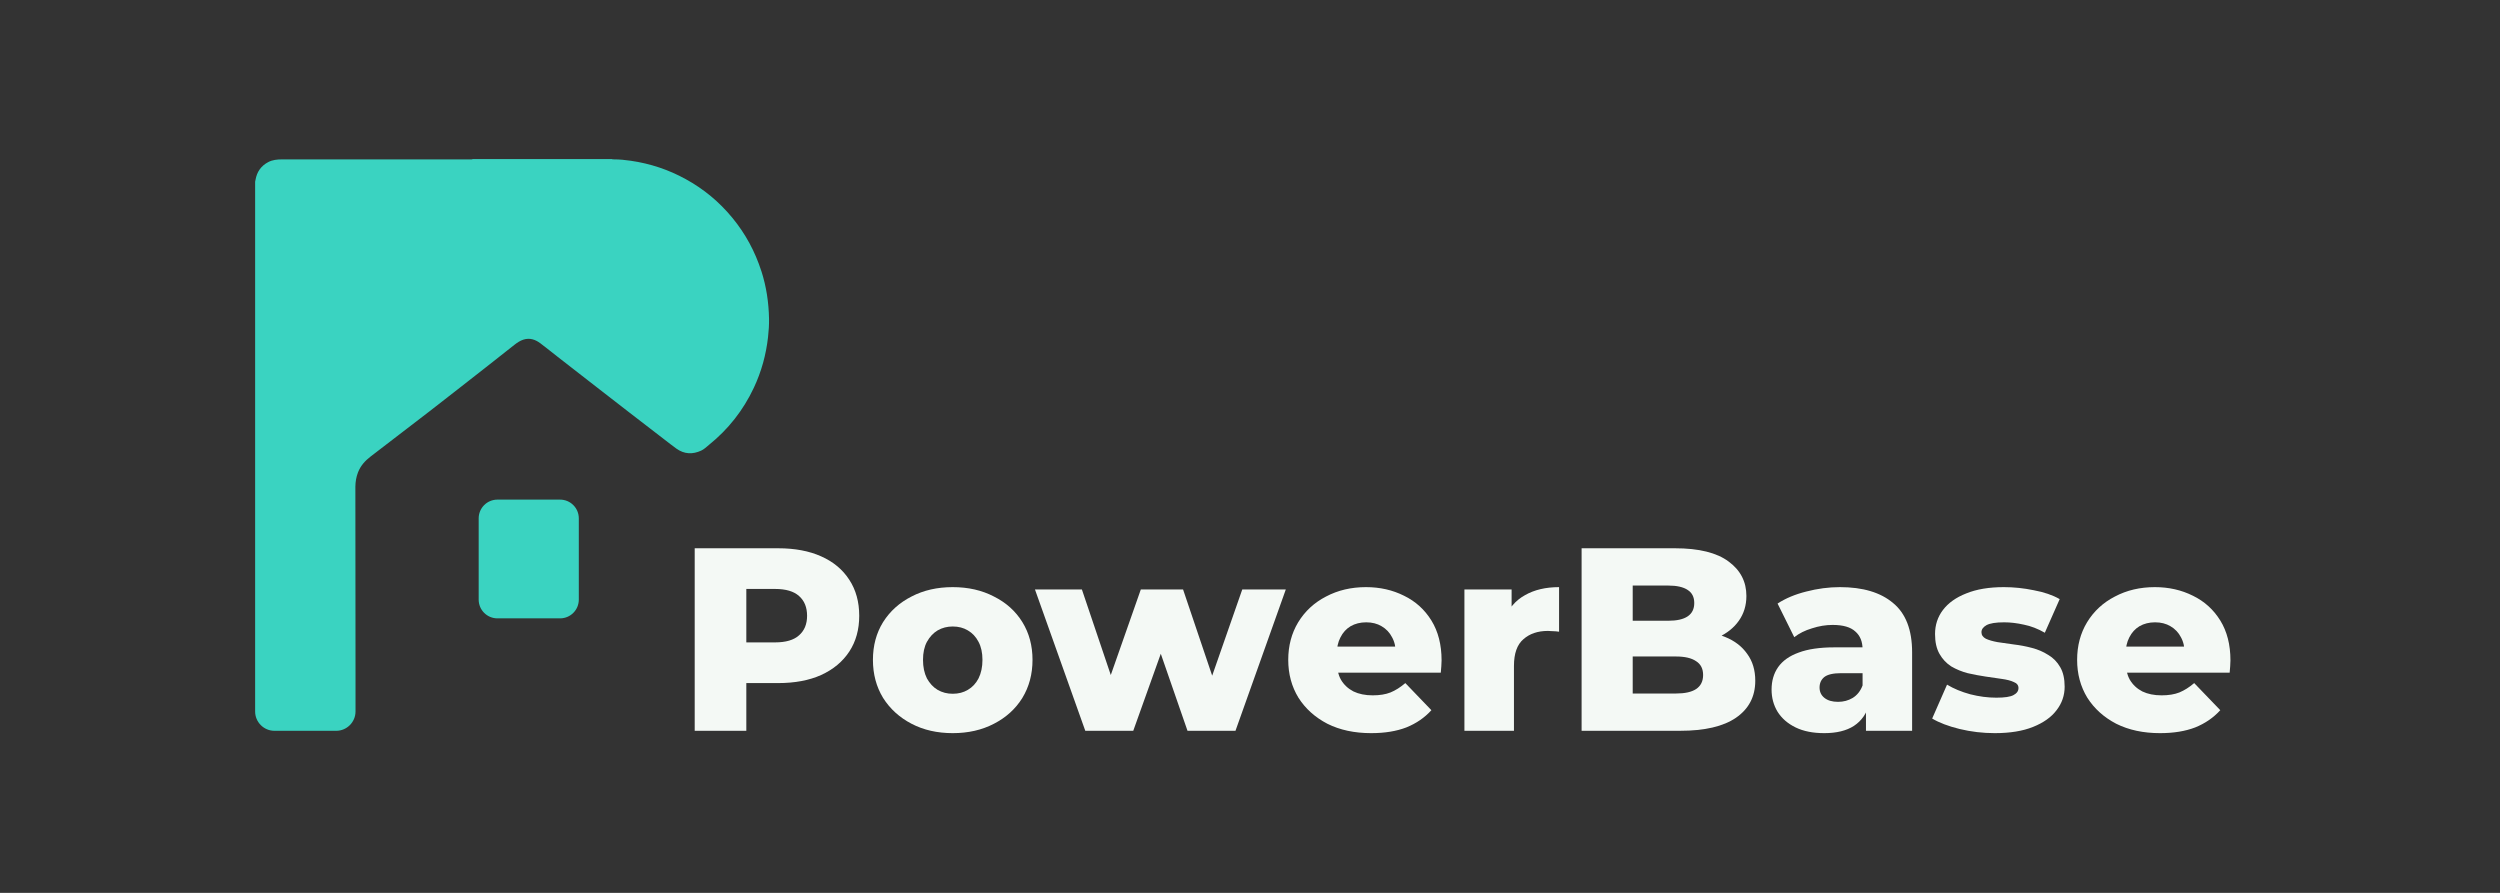
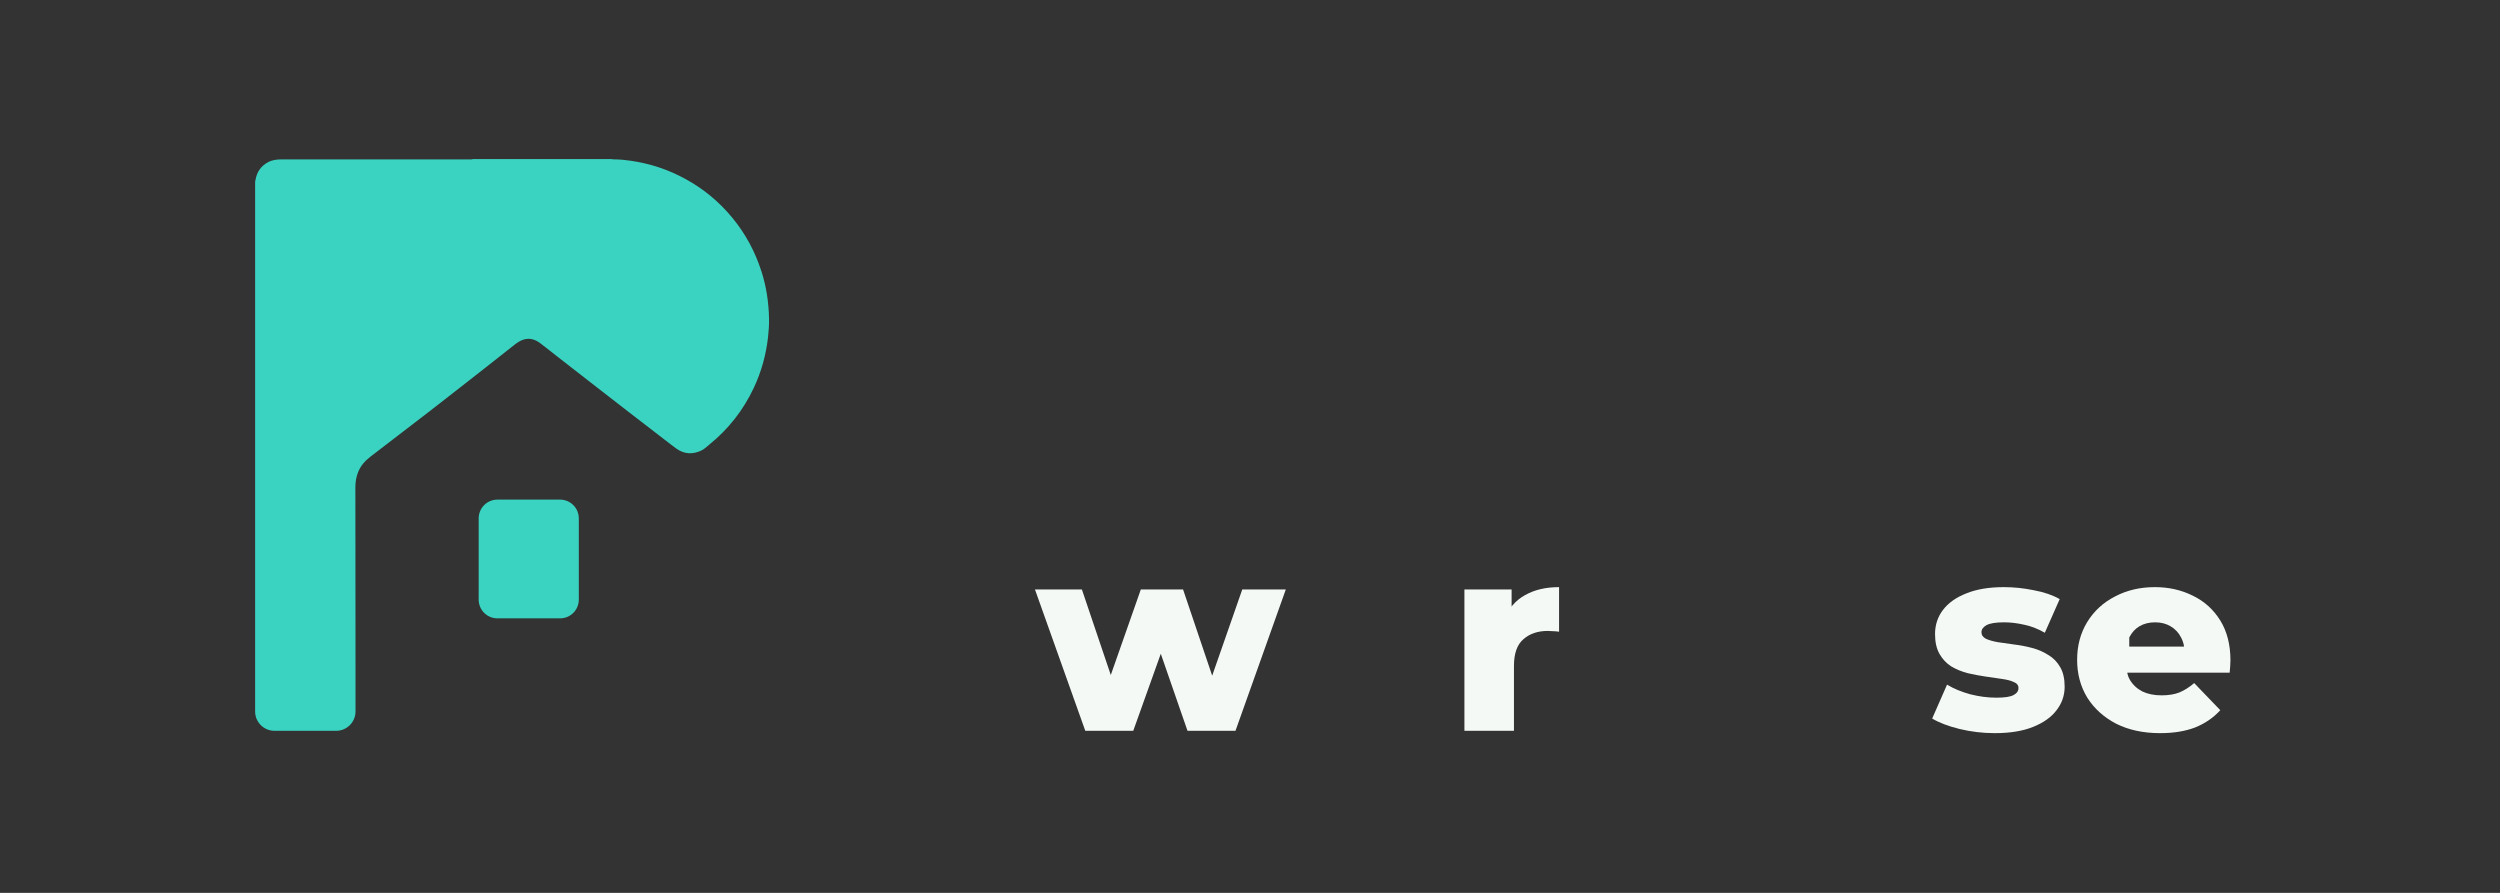
<svg xmlns="http://www.w3.org/2000/svg" width="168" height="60" viewBox="0 0 168 60" fill="none">
  <rect x="0" y="0" width="168" height="60" fill="#333333" stroke="none" />
-   <path d="M46.684 49.109V36.844H52.291C53.412 36.844 54.376 37.025 55.182 37.387C56 37.749 56.63 38.275 57.074 38.964C57.518 39.642 57.74 40.448 57.74 41.382C57.74 42.305 57.518 43.105 57.074 43.783C56.63 44.46 56 44.986 55.182 45.36C54.376 45.722 53.412 45.903 52.291 45.903H48.611L50.153 44.396V49.109H46.684ZM50.153 44.764L48.611 43.169H52.081C52.805 43.169 53.342 43.012 53.693 42.696C54.055 42.381 54.236 41.943 54.236 41.382C54.236 40.81 54.055 40.366 53.693 40.05C53.342 39.735 52.805 39.577 52.081 39.577H48.611L50.153 37.983V44.764Z" fill="#F4F9F5" />
-   <path d="M64.023 49.267C62.983 49.267 62.061 49.057 61.255 48.636C60.449 48.216 59.812 47.638 59.345 46.902C58.889 46.154 58.661 45.301 58.661 44.343C58.661 43.386 58.889 42.539 59.345 41.803C59.812 41.067 60.449 40.494 61.255 40.086C62.061 39.665 62.983 39.455 64.023 39.455C65.063 39.455 65.986 39.665 66.792 40.086C67.609 40.494 68.246 41.067 68.702 41.803C69.157 42.539 69.385 43.386 69.385 44.343C69.385 45.301 69.157 46.154 68.702 46.902C68.246 47.638 67.609 48.216 66.792 48.636C65.986 49.057 65.063 49.267 64.023 49.267ZM64.023 46.621C64.409 46.621 64.747 46.534 65.039 46.358C65.343 46.183 65.583 45.926 65.758 45.587C65.933 45.237 66.021 44.822 66.021 44.343C66.021 43.864 65.933 43.461 65.758 43.134C65.583 42.796 65.343 42.539 65.039 42.363C64.747 42.188 64.409 42.1 64.023 42.1C63.649 42.1 63.311 42.188 63.007 42.363C62.715 42.539 62.475 42.796 62.288 43.134C62.113 43.461 62.026 43.864 62.026 44.343C62.026 44.822 62.113 45.237 62.288 45.587C62.475 45.926 62.715 46.183 63.007 46.358C63.311 46.534 63.649 46.621 64.023 46.621Z" fill="#F4F9F5" />
  <path d="M72.931 49.109L69.549 39.612H72.703L75.384 47.55H73.877L76.663 39.612H79.502L82.183 47.55H80.711L83.48 39.612H86.406L83.024 49.109H79.8L77.522 42.539H78.503L76.155 49.109H72.931Z" fill="#F4F9F5" />
-   <path d="M92.143 49.267C91.021 49.267 90.04 49.057 89.199 48.636C88.37 48.204 87.721 47.62 87.254 46.884C86.798 46.136 86.57 45.29 86.57 44.343C86.57 43.397 86.793 42.556 87.236 41.82C87.692 41.073 88.317 40.494 89.111 40.086C89.906 39.665 90.799 39.455 91.792 39.455C92.727 39.455 93.579 39.647 94.35 40.033C95.121 40.407 95.735 40.962 96.19 41.697C96.646 42.434 96.874 43.327 96.874 44.379C96.874 44.495 96.868 44.63 96.856 44.782C96.844 44.933 96.833 45.074 96.821 45.202H89.304V43.45H95.051L93.79 43.94C93.802 43.508 93.72 43.134 93.544 42.819C93.381 42.504 93.147 42.258 92.844 42.083C92.552 41.908 92.207 41.82 91.81 41.82C91.413 41.82 91.062 41.908 90.758 42.083C90.466 42.258 90.239 42.509 90.075 42.837C89.912 43.152 89.83 43.526 89.83 43.958V44.466C89.83 44.933 89.923 45.336 90.11 45.675C90.309 46.014 90.589 46.277 90.951 46.464C91.313 46.639 91.746 46.727 92.248 46.727C92.715 46.727 93.112 46.662 93.439 46.534C93.778 46.394 94.111 46.183 94.438 45.903L96.19 47.725C95.735 48.228 95.174 48.613 94.508 48.882C93.842 49.139 93.054 49.267 92.143 49.267Z" fill="#F4F9F5" />
  <path d="M98.409 49.109V39.612H101.58V42.381L101.107 41.592C101.388 40.88 101.843 40.348 102.474 39.998C103.105 39.636 103.87 39.455 104.769 39.455V42.451C104.618 42.428 104.483 42.416 104.366 42.416C104.261 42.404 104.144 42.398 104.016 42.398C103.338 42.398 102.789 42.585 102.369 42.959C101.948 43.321 101.738 43.917 101.738 44.746V49.109H98.409Z" fill="#F4F9F5" />
-   <path d="M106.284 49.109V36.844H112.557C114.169 36.844 115.372 37.142 116.166 37.737C116.961 38.322 117.358 39.093 117.358 40.05C117.358 40.681 117.189 41.236 116.85 41.715C116.523 42.182 116.055 42.556 115.448 42.837C114.852 43.105 114.14 43.239 113.31 43.239L113.661 42.398C114.525 42.398 115.279 42.533 115.921 42.801C116.564 43.058 117.06 43.438 117.411 43.94C117.773 44.431 117.954 45.033 117.954 45.745C117.954 46.808 117.522 47.638 116.657 48.233C115.804 48.818 114.554 49.109 112.907 49.109H106.284ZM109.718 46.604H112.627C113.223 46.604 113.672 46.505 113.976 46.306C114.292 46.096 114.449 45.78 114.449 45.36C114.449 44.939 114.292 44.63 113.976 44.431C113.672 44.221 113.223 44.116 112.627 44.116H109.473V41.715H112.101C112.685 41.715 113.123 41.616 113.415 41.417C113.707 41.219 113.854 40.921 113.854 40.523C113.854 40.126 113.707 39.834 113.415 39.647C113.123 39.449 112.685 39.349 112.101 39.349H109.718V46.604Z" fill="#F4F9F5" />
-   <path d="M125.393 49.109V47.34L125.165 46.902V43.642C125.165 43.117 125.002 42.714 124.675 42.434C124.359 42.141 123.851 41.995 123.15 41.995C122.695 41.995 122.233 42.071 121.766 42.223C121.299 42.363 120.901 42.562 120.574 42.819L119.453 40.559C119.99 40.208 120.633 39.939 121.38 39.752C122.14 39.554 122.893 39.455 123.641 39.455C125.183 39.455 126.374 39.811 127.215 40.523C128.068 41.224 128.494 42.328 128.494 43.835V49.109H125.393ZM122.589 49.267C121.83 49.267 121.188 49.139 120.662 48.882C120.136 48.625 119.733 48.274 119.453 47.83C119.184 47.386 119.05 46.89 119.05 46.341C119.05 45.757 119.196 45.255 119.488 44.834C119.792 44.402 120.253 44.075 120.872 43.853C121.491 43.619 122.292 43.502 123.273 43.502H125.516V45.237H123.728C123.191 45.237 122.811 45.325 122.589 45.5C122.379 45.675 122.274 45.909 122.274 46.201C122.274 46.493 122.385 46.727 122.607 46.902C122.829 47.077 123.133 47.164 123.518 47.164C123.88 47.164 124.207 47.077 124.499 46.902C124.803 46.715 125.025 46.434 125.165 46.061L125.621 47.287C125.446 47.941 125.101 48.438 124.587 48.777C124.085 49.104 123.419 49.267 122.589 49.267Z" fill="#F4F9F5" />
  <path d="M134.048 49.267C133.242 49.267 132.453 49.174 131.682 48.987C130.923 48.8 130.31 48.566 129.842 48.286L130.841 46.008C131.285 46.277 131.805 46.493 132.401 46.656C132.996 46.808 133.581 46.884 134.153 46.884C134.714 46.884 135.099 46.826 135.309 46.709C135.531 46.592 135.642 46.434 135.642 46.236C135.642 46.049 135.537 45.915 135.327 45.833C135.128 45.739 134.86 45.669 134.521 45.623C134.194 45.576 133.832 45.523 133.435 45.465C133.037 45.406 132.634 45.331 132.226 45.237C131.828 45.132 131.46 44.98 131.122 44.782C130.795 44.571 130.532 44.291 130.333 43.94C130.134 43.59 130.035 43.146 130.035 42.609C130.035 42.001 130.21 41.464 130.561 40.997C130.923 40.518 131.449 40.144 132.138 39.875C132.827 39.595 133.668 39.455 134.661 39.455C135.327 39.455 135.999 39.525 136.676 39.665C137.365 39.793 137.944 39.992 138.411 40.261L137.412 42.521C136.945 42.252 136.478 42.071 136.01 41.978C135.543 41.873 135.099 41.82 134.679 41.82C134.118 41.82 133.721 41.884 133.487 42.013C133.265 42.141 133.154 42.299 133.154 42.486C133.154 42.673 133.253 42.819 133.452 42.924C133.651 43.017 133.913 43.093 134.241 43.152C134.579 43.199 134.947 43.251 135.344 43.31C135.742 43.356 136.139 43.432 136.536 43.537C136.945 43.642 137.313 43.8 137.64 44.011C137.979 44.209 138.247 44.484 138.446 44.834C138.645 45.173 138.744 45.611 138.744 46.148C138.744 46.732 138.563 47.258 138.201 47.725C137.85 48.193 137.325 48.566 136.624 48.847C135.934 49.127 135.076 49.267 134.048 49.267Z" fill="#F4F9F5" />
-   <path d="M145.155 49.267C144.033 49.267 143.052 49.057 142.211 48.636C141.382 48.204 140.733 47.62 140.266 46.884C139.811 46.136 139.583 45.29 139.583 44.343C139.583 43.397 139.805 42.556 140.249 41.82C140.704 41.073 141.329 40.494 142.123 40.086C142.918 39.665 143.811 39.455 144.804 39.455C145.739 39.455 146.592 39.647 147.363 40.033C148.134 40.407 148.747 40.962 149.203 41.697C149.658 42.434 149.886 43.327 149.886 44.379C149.886 44.495 149.88 44.63 149.868 44.782C149.857 44.933 149.845 45.074 149.833 45.202H142.316V43.45H148.064L146.802 43.94C146.814 43.508 146.732 43.134 146.557 42.819C146.393 42.504 146.159 42.258 145.856 42.083C145.564 41.908 145.219 41.82 144.822 41.82C144.425 41.82 144.074 41.908 143.771 42.083C143.479 42.258 143.251 42.509 143.087 42.837C142.924 43.152 142.842 43.526 142.842 43.958V44.466C142.842 44.933 142.935 45.336 143.122 45.675C143.321 46.014 143.601 46.277 143.963 46.464C144.325 46.639 144.758 46.727 145.26 46.727C145.727 46.727 146.124 46.662 146.452 46.534C146.79 46.394 147.123 46.183 147.45 45.903L149.203 47.725C148.747 48.228 148.186 48.613 147.52 48.882C146.855 49.139 146.066 49.267 145.155 49.267Z" fill="#F4F9F5" />
+   <path d="M145.155 49.267C144.033 49.267 143.052 49.057 142.211 48.636C141.382 48.204 140.733 47.62 140.266 46.884C139.811 46.136 139.583 45.29 139.583 44.343C139.583 43.397 139.805 42.556 140.249 41.82C140.704 41.073 141.329 40.494 142.123 40.086C142.918 39.665 143.811 39.455 144.804 39.455C145.739 39.455 146.592 39.647 147.363 40.033C148.134 40.407 148.747 40.962 149.203 41.697C149.658 42.434 149.886 43.327 149.886 44.379C149.886 44.495 149.88 44.63 149.868 44.782C149.857 44.933 149.845 45.074 149.833 45.202H142.316V43.45H148.064L146.802 43.94C146.814 43.508 146.732 43.134 146.557 42.819C146.393 42.504 146.159 42.258 145.856 42.083C145.564 41.908 145.219 41.82 144.822 41.82C144.425 41.82 144.074 41.908 143.771 42.083C143.479 42.258 143.251 42.509 143.087 42.837V44.466C142.842 44.933 142.935 45.336 143.122 45.675C143.321 46.014 143.601 46.277 143.963 46.464C144.325 46.639 144.758 46.727 145.26 46.727C145.727 46.727 146.124 46.662 146.452 46.534C146.79 46.394 147.123 46.183 147.45 45.903L149.203 47.725C148.747 48.228 148.186 48.613 147.52 48.882C146.855 49.139 146.066 49.267 145.155 49.267Z" fill="#F4F9F5" />
  <path d="M37.636 33.574H33.427C32.731 33.574 32.167 34.138 32.167 34.834V40.294C32.167 40.99 32.731 41.554 33.427 41.554H37.636C38.332 41.554 38.896 40.99 38.896 40.294V34.834C38.896 34.138 38.332 33.574 37.636 33.574Z" fill="#3AD3C1" />
  <path d="M51.164 18.224C50.742 16.905 50.095 15.708 49.216 14.639C48.337 13.57 47.291 12.701 46.077 12.035C44.924 11.401 43.695 10.992 42.394 10.804C42.015 10.749 41.635 10.708 41.249 10.709C41.2 10.709 41.151 10.709 41.104 10.688H31.774C31.708 10.724 31.636 10.711 31.566 10.711C27.363 10.711 23.163 10.711 18.96 10.711C18.635 10.711 18.314 10.739 18.019 10.896C17.537 11.152 17.262 11.553 17.171 12.085C17.164 12.126 17.153 12.167 17.145 12.208V47.812C17.145 48.525 17.728 49.11 18.442 49.11H22.594C23.306 49.11 23.891 48.526 23.891 47.812V45.229C23.891 45.219 23.891 45.208 23.891 45.198C23.886 40.48 23.878 33.124 23.881 32.711C23.885 32.379 23.937 32.054 24.059 31.74C24.23 31.302 24.529 30.968 24.895 30.686C26.216 29.67 27.543 28.66 28.862 27.641C30.117 26.67 31.363 25.69 32.613 24.713C33.272 24.196 33.927 23.675 34.586 23.159C34.764 23.02 34.952 22.896 35.169 22.825C35.599 22.686 35.976 22.816 36.316 23.072C36.711 23.371 37.097 23.683 37.489 23.989C38.424 24.718 39.36 25.445 40.296 26.172C40.948 26.678 41.602 27.186 42.255 27.691C43.051 28.306 43.849 28.92 44.646 29.533C44.916 29.74 45.184 29.954 45.461 30.152C45.986 30.525 46.546 30.546 47.12 30.281C47.318 30.19 47.476 30.03 47.644 29.894C48.942 28.848 49.947 27.569 50.656 26.062C51.167 24.977 51.481 23.835 51.613 22.644C51.659 22.239 51.687 21.83 51.679 21.423C51.659 20.335 51.501 19.267 51.167 18.227L51.164 18.224Z" fill="#3AD3C1" />
</svg>